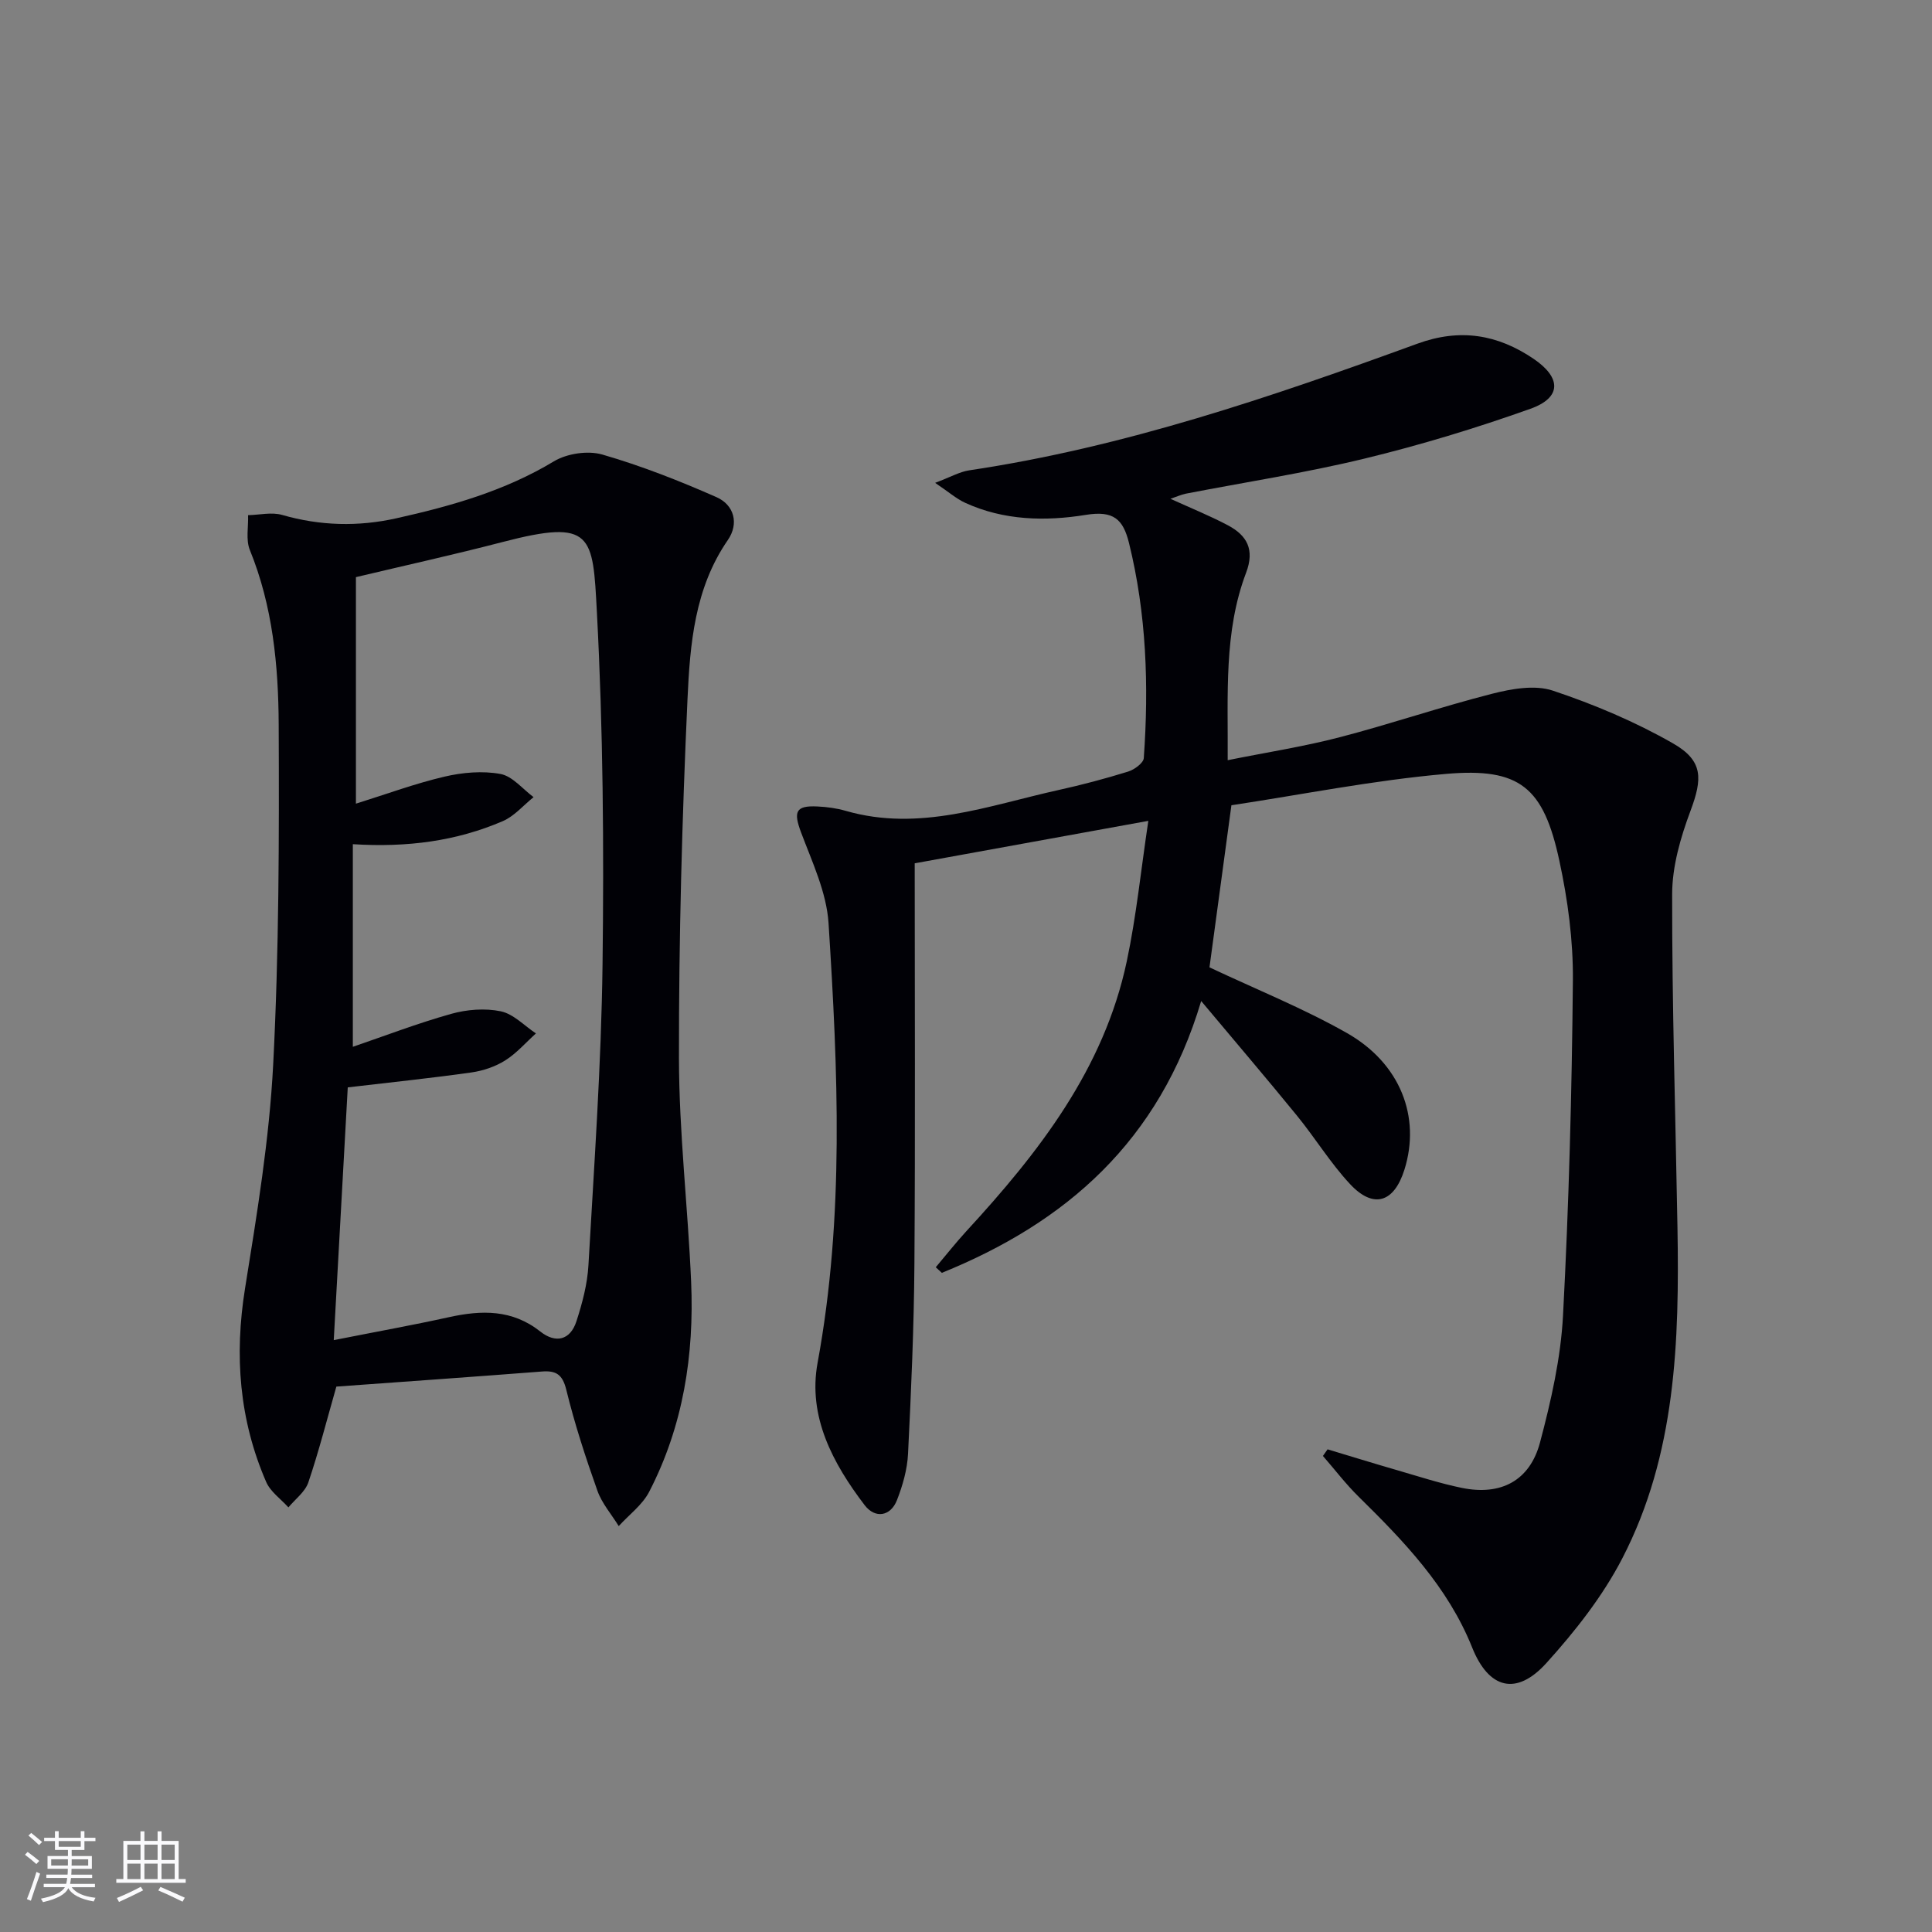
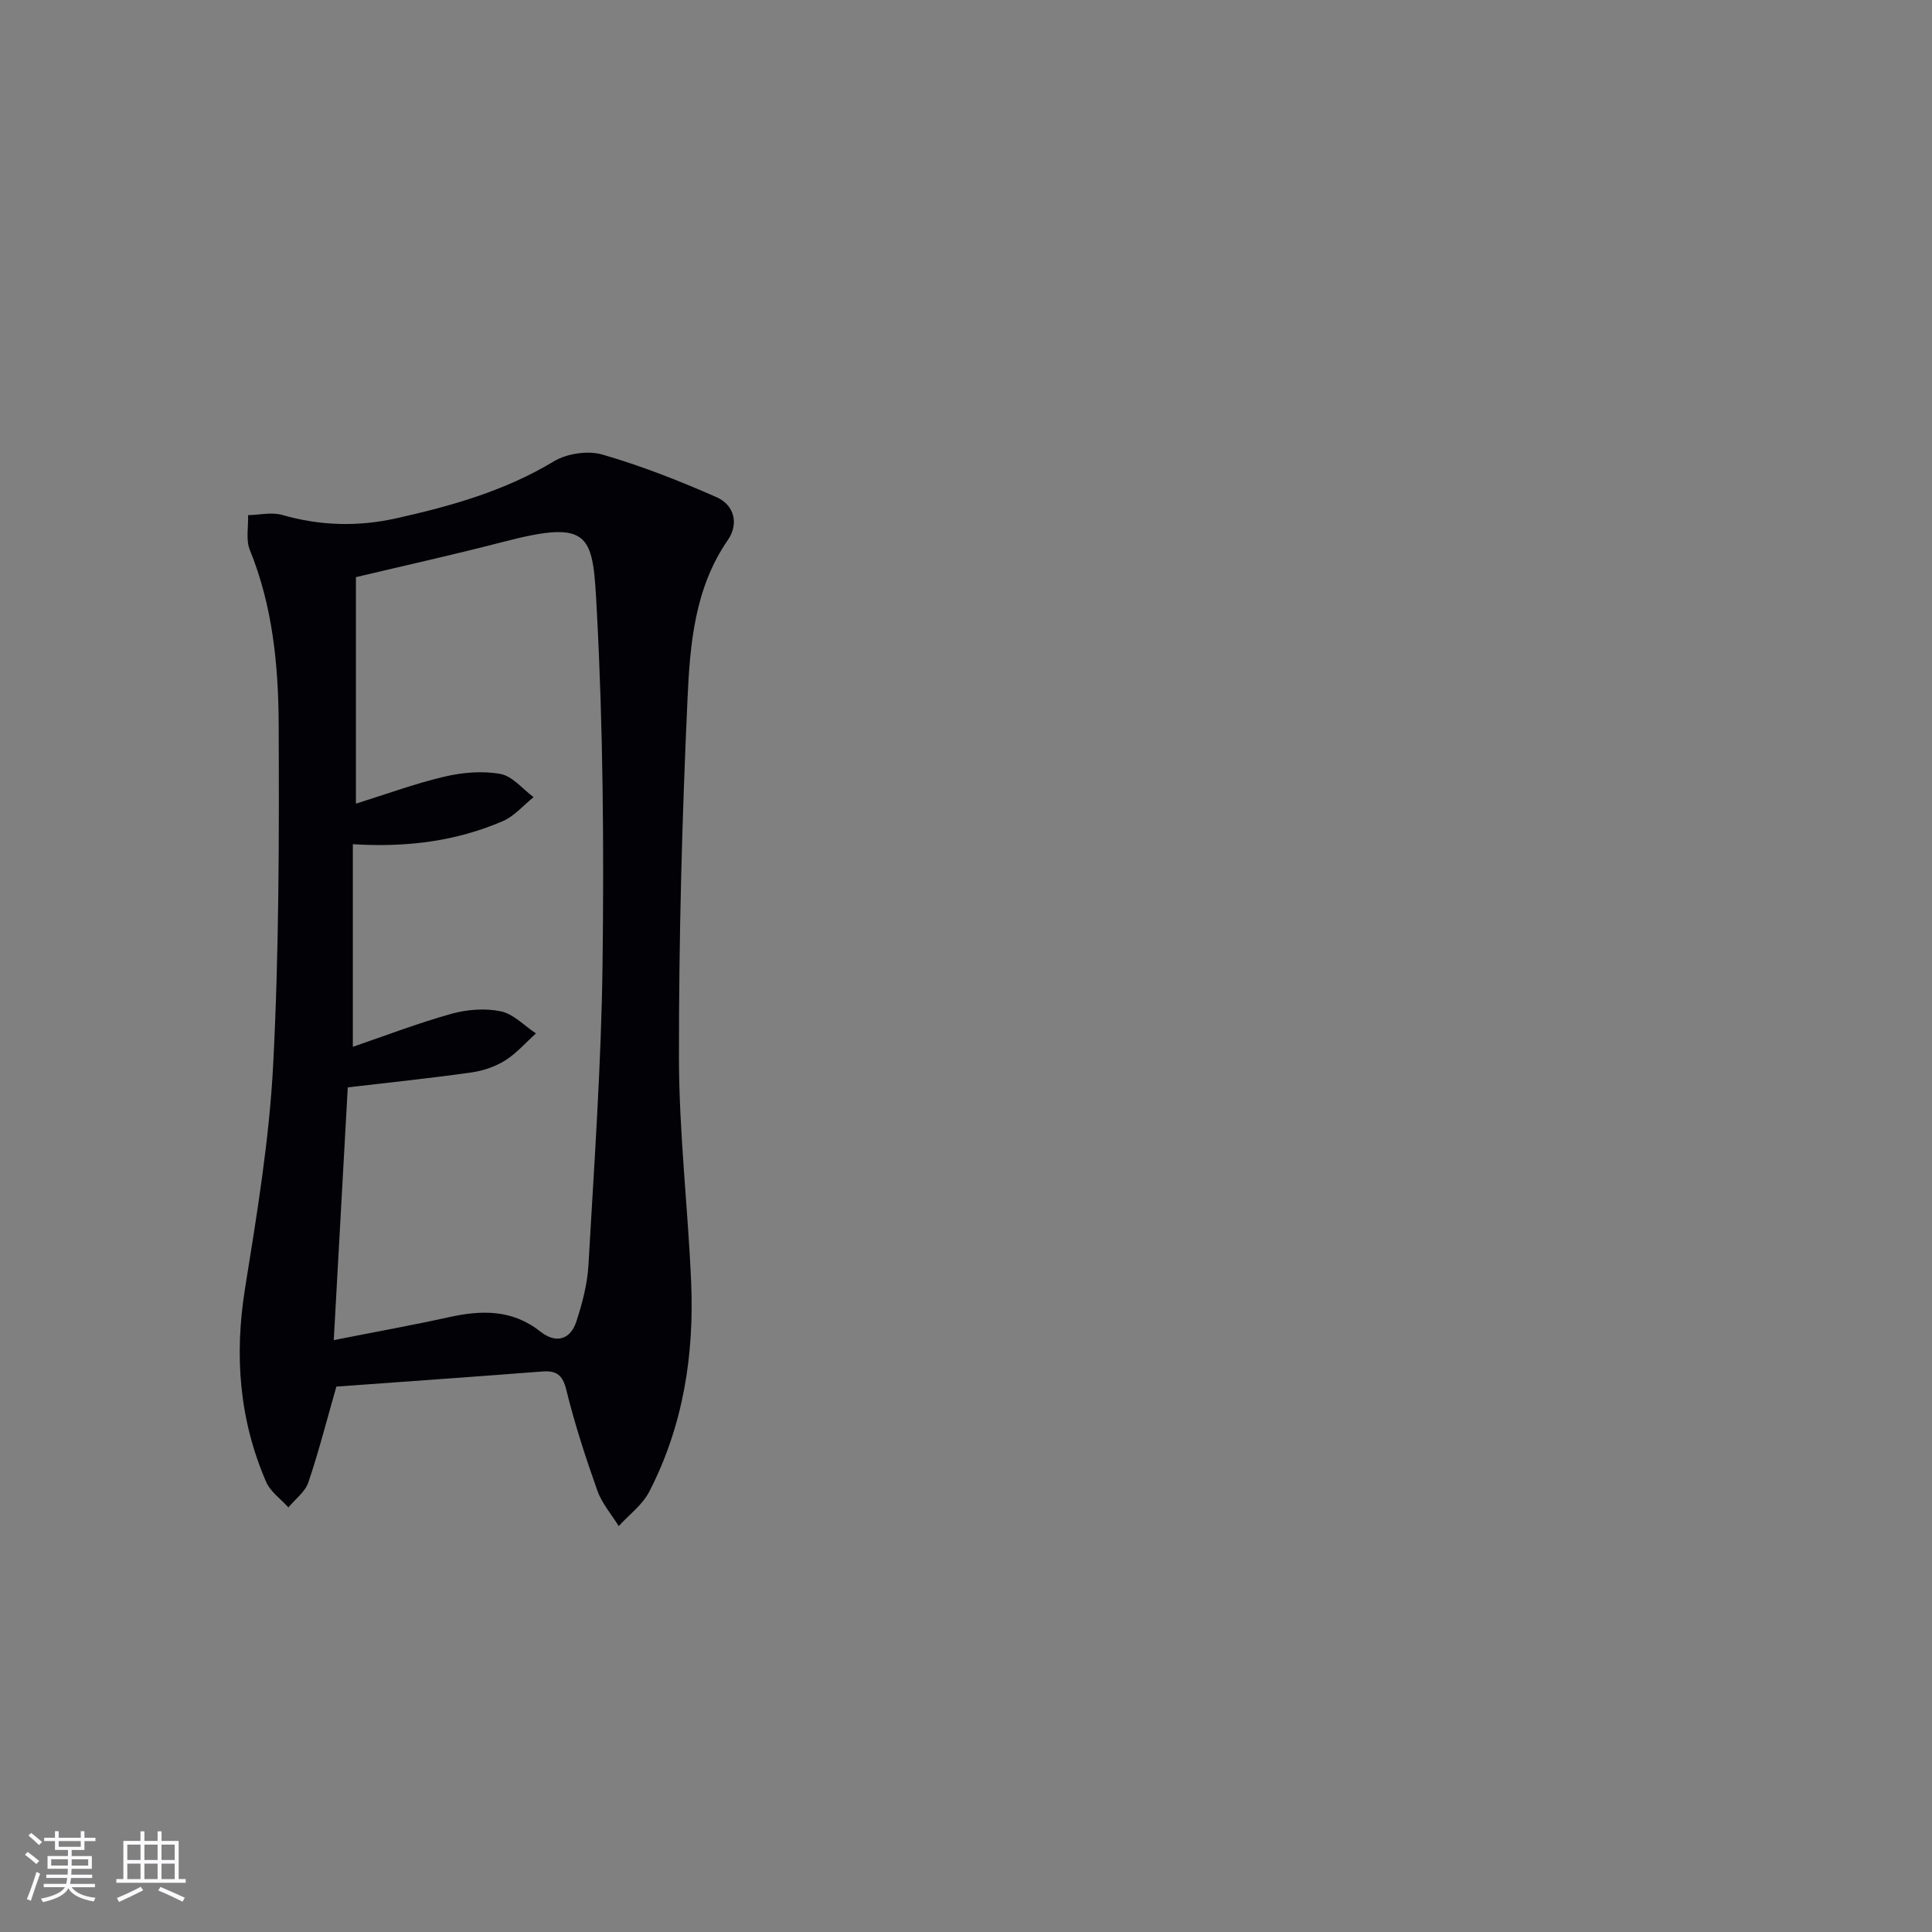
<svg xmlns="http://www.w3.org/2000/svg" enable-background="new 0 0 400 400" viewBox="0 0 400 400">
  <rect x="0" y="0" width="400" height="400" fill="#808080" stroke="none" />
-   <path d="m242.33 103.27c4.21 1.92 8.16 3.51 11.9 5.49 3.93 2.09 5.59 5 3.76 9.82-4.64 12.26-3.72 25.13-3.81 38.81 8.09-1.63 15.73-2.81 23.18-4.75 10.58-2.75 20.95-6.3 31.54-9 4.04-1.03 8.86-1.9 12.6-.65 8.57 2.86 17.05 6.44 24.88 10.92 6.31 3.61 6.1 7.33 3.61 13.99-2.05 5.49-3.79 11.49-3.79 17.27-.03 22.97.7 45.94 1.1 68.91.41 23.56-.3 47.08-11.42 68.56-4.06 7.85-9.75 15.08-15.71 21.67-6.22 6.88-11.94 5.37-15.38-3.22-5.04-12.58-14.14-22.01-23.55-31.27-2.64-2.6-4.9-5.58-7.34-8.38.32-.46.64-.91.96-1.37 4.79 1.44 9.57 2.92 14.38 4.31 4.45 1.29 8.88 2.74 13.41 3.67 8.05 1.65 14.07-1.44 16.19-9.39 2.29-8.62 4.31-17.51 4.77-26.37 1.22-23.09 1.83-46.23 2.04-69.35.07-8.23-1.05-16.61-2.79-24.68-3.28-15.28-8.17-19.37-23.5-18.03-14.99 1.31-29.84 4.29-44.41 6.49-1.61 11.93-3.12 23.07-4.54 33.56 9.61 4.53 19.34 8.44 28.39 13.56 11.16 6.31 15.39 17.45 11.97 28.33-2.15 6.83-6.41 8.18-11.26 2.98-4.06-4.35-7.21-9.54-10.99-14.17-6.27-7.69-12.71-15.23-19.83-23.73-8.66 29.09-28.01 45.87-53.69 56.28-.42-.39-.84-.78-1.26-1.16 2.1-2.48 4.11-5.04 6.31-7.44 15.01-16.31 28.51-33.59 33.24-55.92 1.98-9.34 2.93-18.89 4.46-29.06-17.14 3.12-32.93 5.98-48.37 8.79 0 27.94.13 55.39-.06 82.84-.09 13.14-.67 26.28-1.32 39.41-.16 3.25-1.11 6.57-2.3 9.61-1.31 3.34-4.5 3.88-6.68 1.03-6.6-8.66-11.79-18.35-9.75-29.46 5.58-30.28 4.21-60.67 2.27-91.05-.41-6.36-3.39-12.65-5.69-18.78-1.6-4.28-1.14-5.59 3.37-5.37 1.98.09 4 .36 5.89.91 15.26 4.4 29.54-1.11 44.03-4.31 4.85-1.07 9.67-2.35 14.42-3.82 1.29-.4 3.18-1.77 3.25-2.8 1.06-14.97.56-29.85-3.06-44.52-1.22-4.93-3.19-6.77-8.95-5.83-8.32 1.35-16.96 1.18-24.97-2.5-1.83-.84-3.41-2.24-6.22-4.13 3.19-1.2 5.06-2.29 7.04-2.59 32.06-4.78 62.54-15.19 92.82-26.23 8.81-3.21 16.57-1.93 24.06 3.15 5.75 3.91 5.81 8.03-.69 10.34-11.24 4-22.71 7.49-34.3 10.3-12.23 2.97-24.71 4.88-37.08 7.28-.93.2-1.84.62-3.13 1.05z" fill="#010106" />
  <path d="m69.64 287.08c-1.96 6.85-3.63 13.42-5.8 19.83-.67 1.97-2.71 3.47-4.13 5.18-1.57-1.75-3.73-3.24-4.61-5.29-5.57-12.85-6.6-26.16-4.37-40.03 2.47-15.38 5.03-30.86 5.83-46.38 1.21-23.42 1.24-46.92 1.14-70.38-.06-12.26-1.24-24.53-5.98-36.16-.85-2.1-.27-4.78-.36-7.19 2.36-.05 4.88-.67 7.05-.05 7.87 2.27 15.75 2.46 23.64.7 11.35-2.53 22.47-5.67 32.62-11.79 2.71-1.63 7.03-2.28 10.04-1.41 8.06 2.33 15.94 5.43 23.63 8.82 3.66 1.61 4.7 5.47 2.35 8.88-6.89 9.98-7.83 21.55-8.35 32.9-1.13 24.76-1.8 49.57-1.77 74.35.02 15.43 1.85 30.85 2.52 46.29.66 15.16-1.64 29.88-8.68 43.5-1.41 2.73-4.17 4.76-6.31 7.11-1.5-2.44-3.49-4.7-4.42-7.34-2.44-6.87-4.71-13.83-6.44-20.9-.79-3.21-2.16-3.99-5.07-3.76-14.08 1.09-28.16 2.08-42.53 3.12zm2.36-61.95c-.93 16.86-1.89 34.2-2.9 52.33 8.89-1.76 16.4-3.11 23.84-4.75 6.76-1.49 13.11-1.64 18.94 2.98 3.15 2.49 6.19 1.8 7.46-2.12 1.22-3.76 2.27-7.71 2.49-11.63 1.18-20.75 2.66-41.51 2.92-62.28.3-24.3.12-48.65-1.17-72.9-.85-16.01-.81-19.42-19.53-14.54-10.07 2.62-20.23 4.86-30.36 7.27v46.9c6.43-2.01 12.31-4.19 18.36-5.6 3.72-.87 7.85-1.23 11.56-.55 2.5.46 4.59 3.12 6.86 4.8-2.11 1.69-3.98 3.94-6.38 4.97-9.58 4.12-19.72 5.48-31.04 4.77v41.95c6.56-2.24 13.37-4.86 20.36-6.82 3.25-.91 7-1.21 10.27-.53 2.63.55 4.87 2.98 7.28 4.58-2.11 1.9-4.02 4.12-6.38 5.6-2.06 1.29-4.58 2.14-6.99 2.48-8.18 1.16-16.41 2.01-25.59 3.09z" fill="#010106" />
  <g fill="#fafafc">
    <path d="m5.17 384 .55-.58c.85.61 1.65 1.24 2.4 1.87l-.59.64c-.83-.73-1.62-1.38-2.36-1.93m1.22 9.53-.82-.34c.71-1.76 1.37-3.64 1.98-5.63.24.13.5.25.76.36-.6 1.67-1.24 3.54-1.92 5.61m-.5-13.5.57-.54c.56.44 1.31 1.06 2.26 1.87l-.64.64c-.68-.66-1.41-1.32-2.19-1.97m3.25.46h2.24v-1.36h.77v1.36h4.57v-1.36h.76v1.36h2.28v.69h-2.28v1.84h-2.64v1.26h4.18v2.64h-4.21c0 .45-.02.86-.05 1.21h4.32v.69h-4.38c-.04.34-.1.75-.19 1.22h5.15v.69h-4.82c.87 1.19 2.51 1.92 4.93 2.19-.17.32-.3.57-.37.76-2.77-.49-4.52-1.41-5.26-2.76-.56 1.26-2.3 2.23-5.24 2.9-.12-.24-.26-.48-.43-.72 2.73-.55 4.38-1.34 4.96-2.38h-4.38v-.69h4.65c.1-.38.17-.79.21-1.22h-4.32v-.69h4.4c.03-.34.05-.75.05-1.21h-4.2v-2.64h4.23v-1.26h-2.69v-1.84h-2.24zm1.46 4.46v1.29h3.45c.01-.4.02-.57.01-.53v-.32-.45h-3.46zm1.55-2.59h4.57v-1.19h-4.57zm6.11 2.59h-3.42v.77c-.01.19-.01.37-.02.53h3.44z" />
    <path d="m32.63 379.16h.82v1.98h3.54v7.89h1.46v.78h-14.37v-.78h1.46v-7.89h3.54v-1.98h.82v1.98h2.73zm-3.49 11.48.5.73c-1.61.82-3.28 1.63-5 2.41-.13-.27-.28-.55-.44-.82 1.75-.72 3.4-1.49 4.94-2.32m-2.78-5.55h2.73v-3.18h-2.73zm0 3.95h2.73v-3.2h-2.73zm3.54-3.95h2.73v-3.18h-2.73zm0 3.95h2.73v-3.2h-2.73zm7.89 4.68c-1.84-.92-3.51-1.7-5.02-2.32l.45-.73c1.89.8 3.57 1.55 5.04 2.23zm-1.62-11.81h-2.73v3.18h2.73zm-2.73 7.13h2.73v-3.2h-2.73z" />
  </g>
</svg>